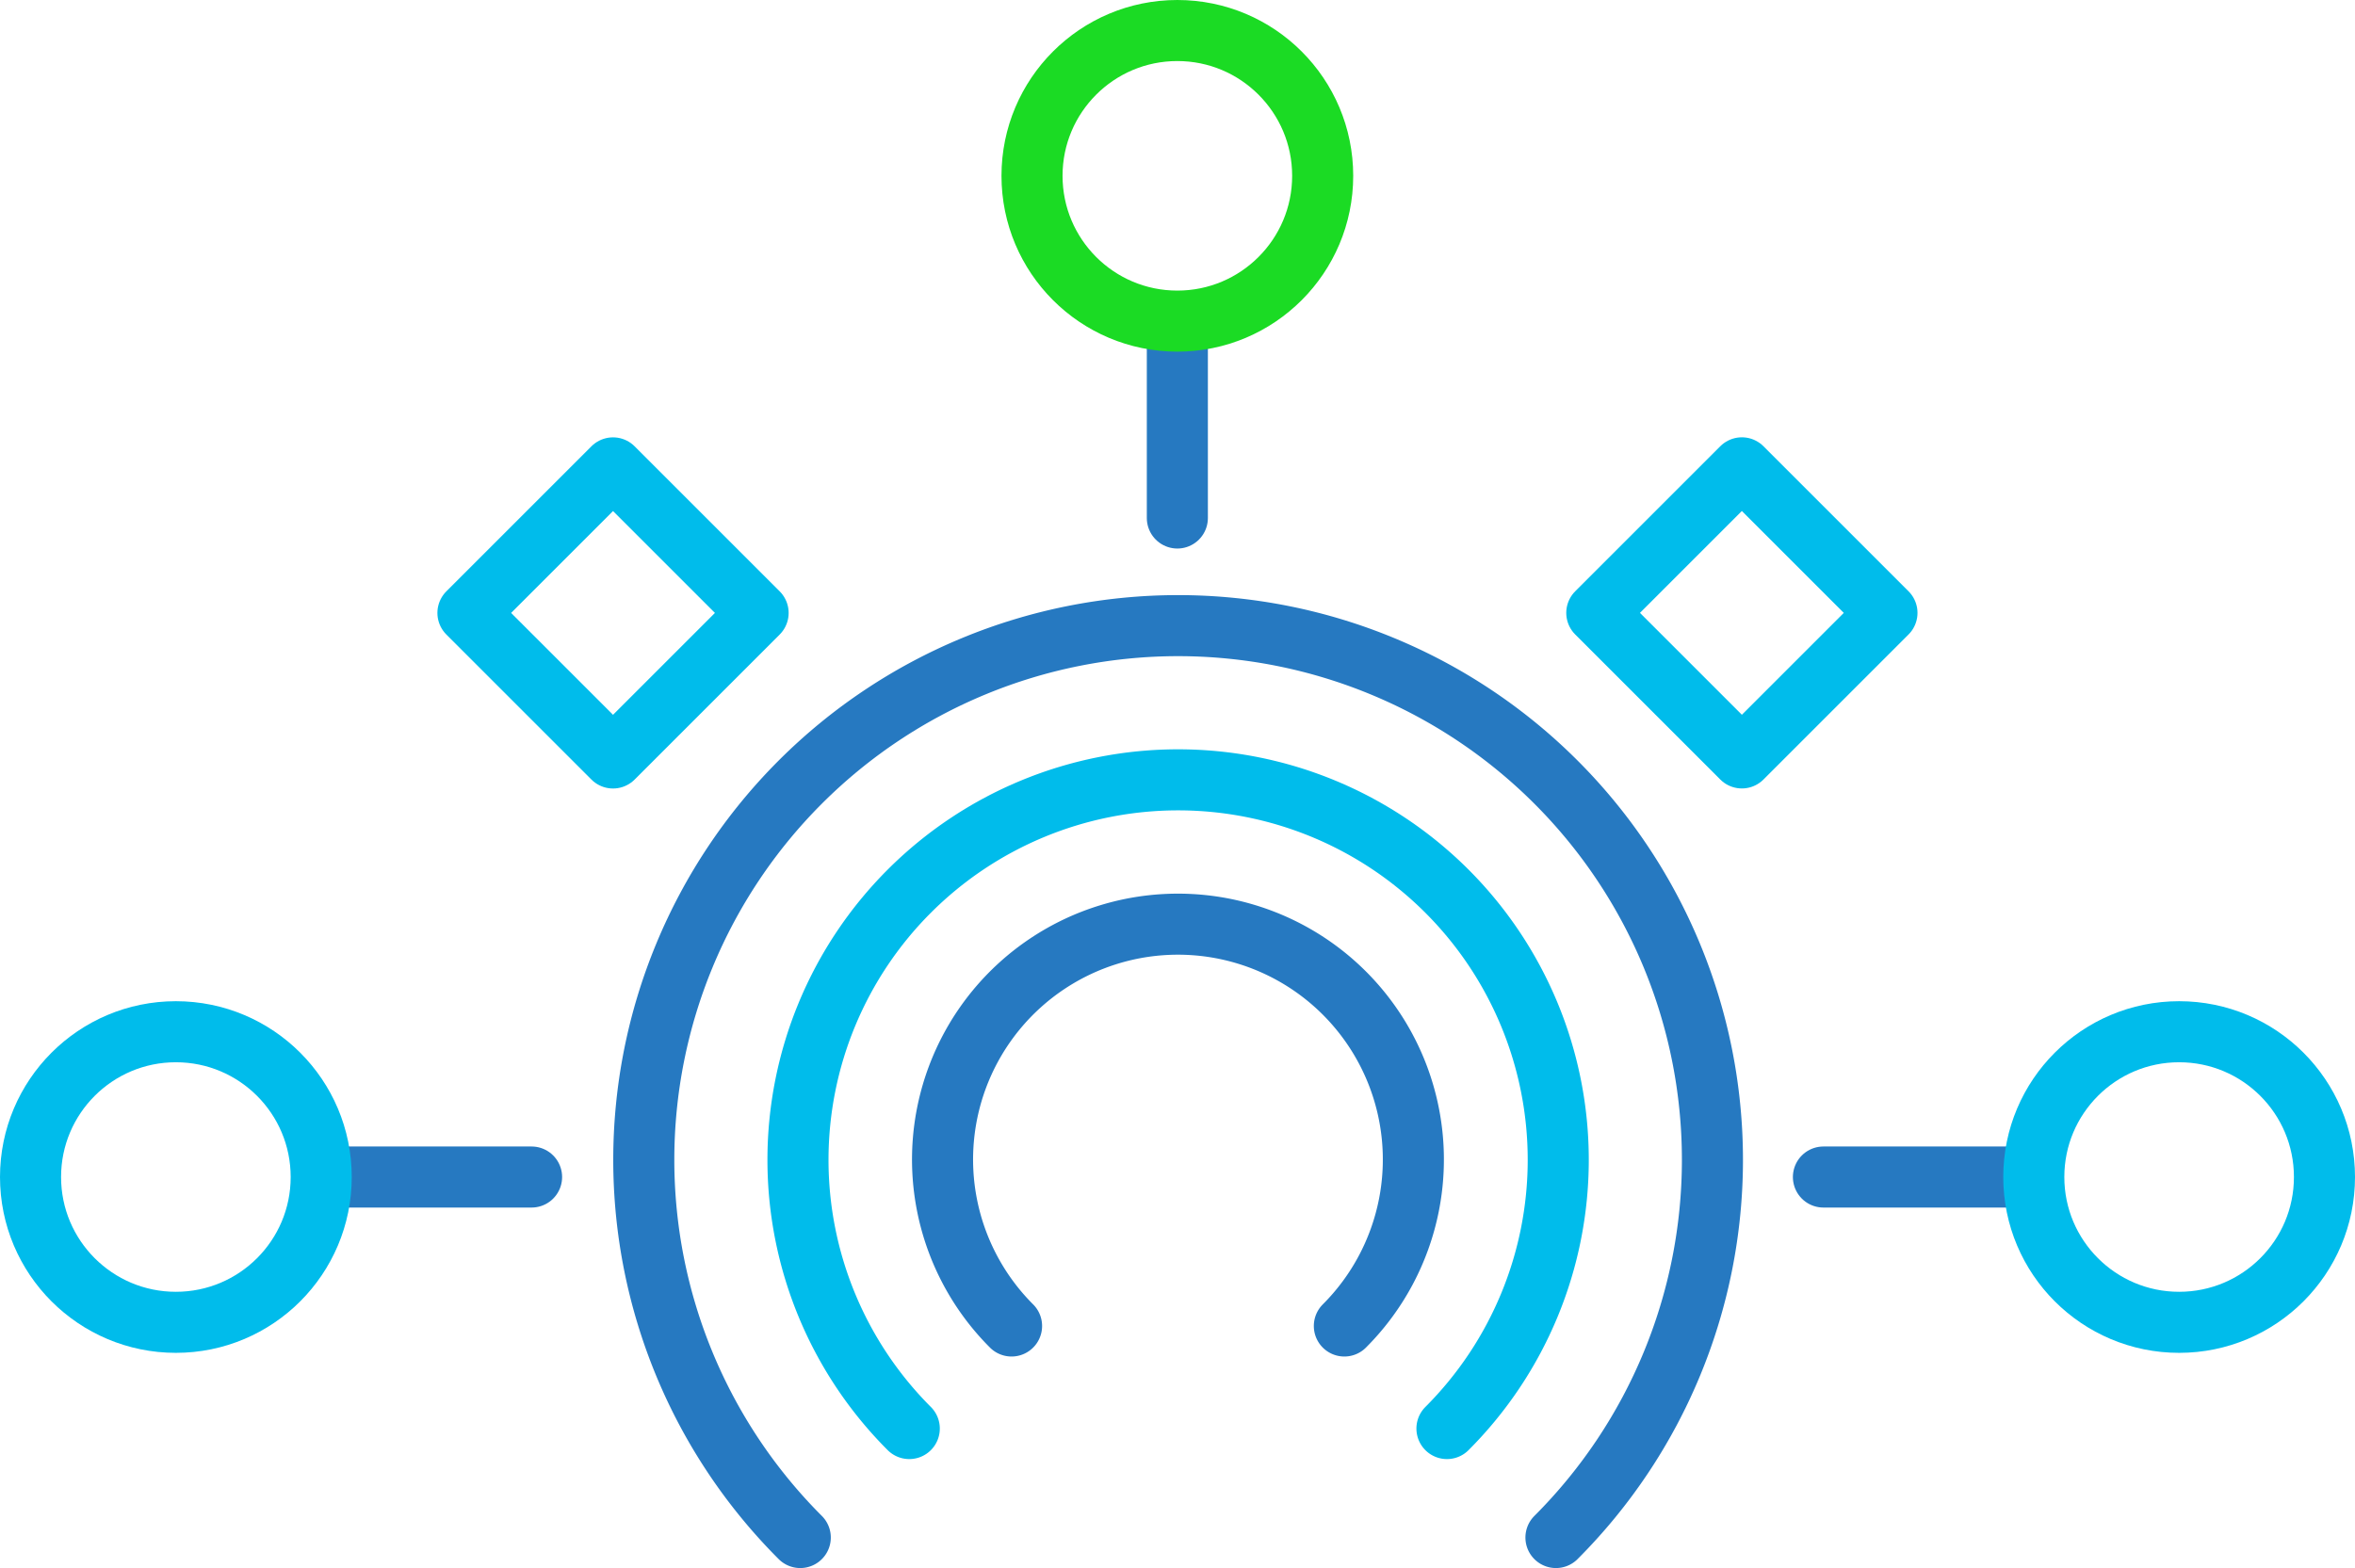
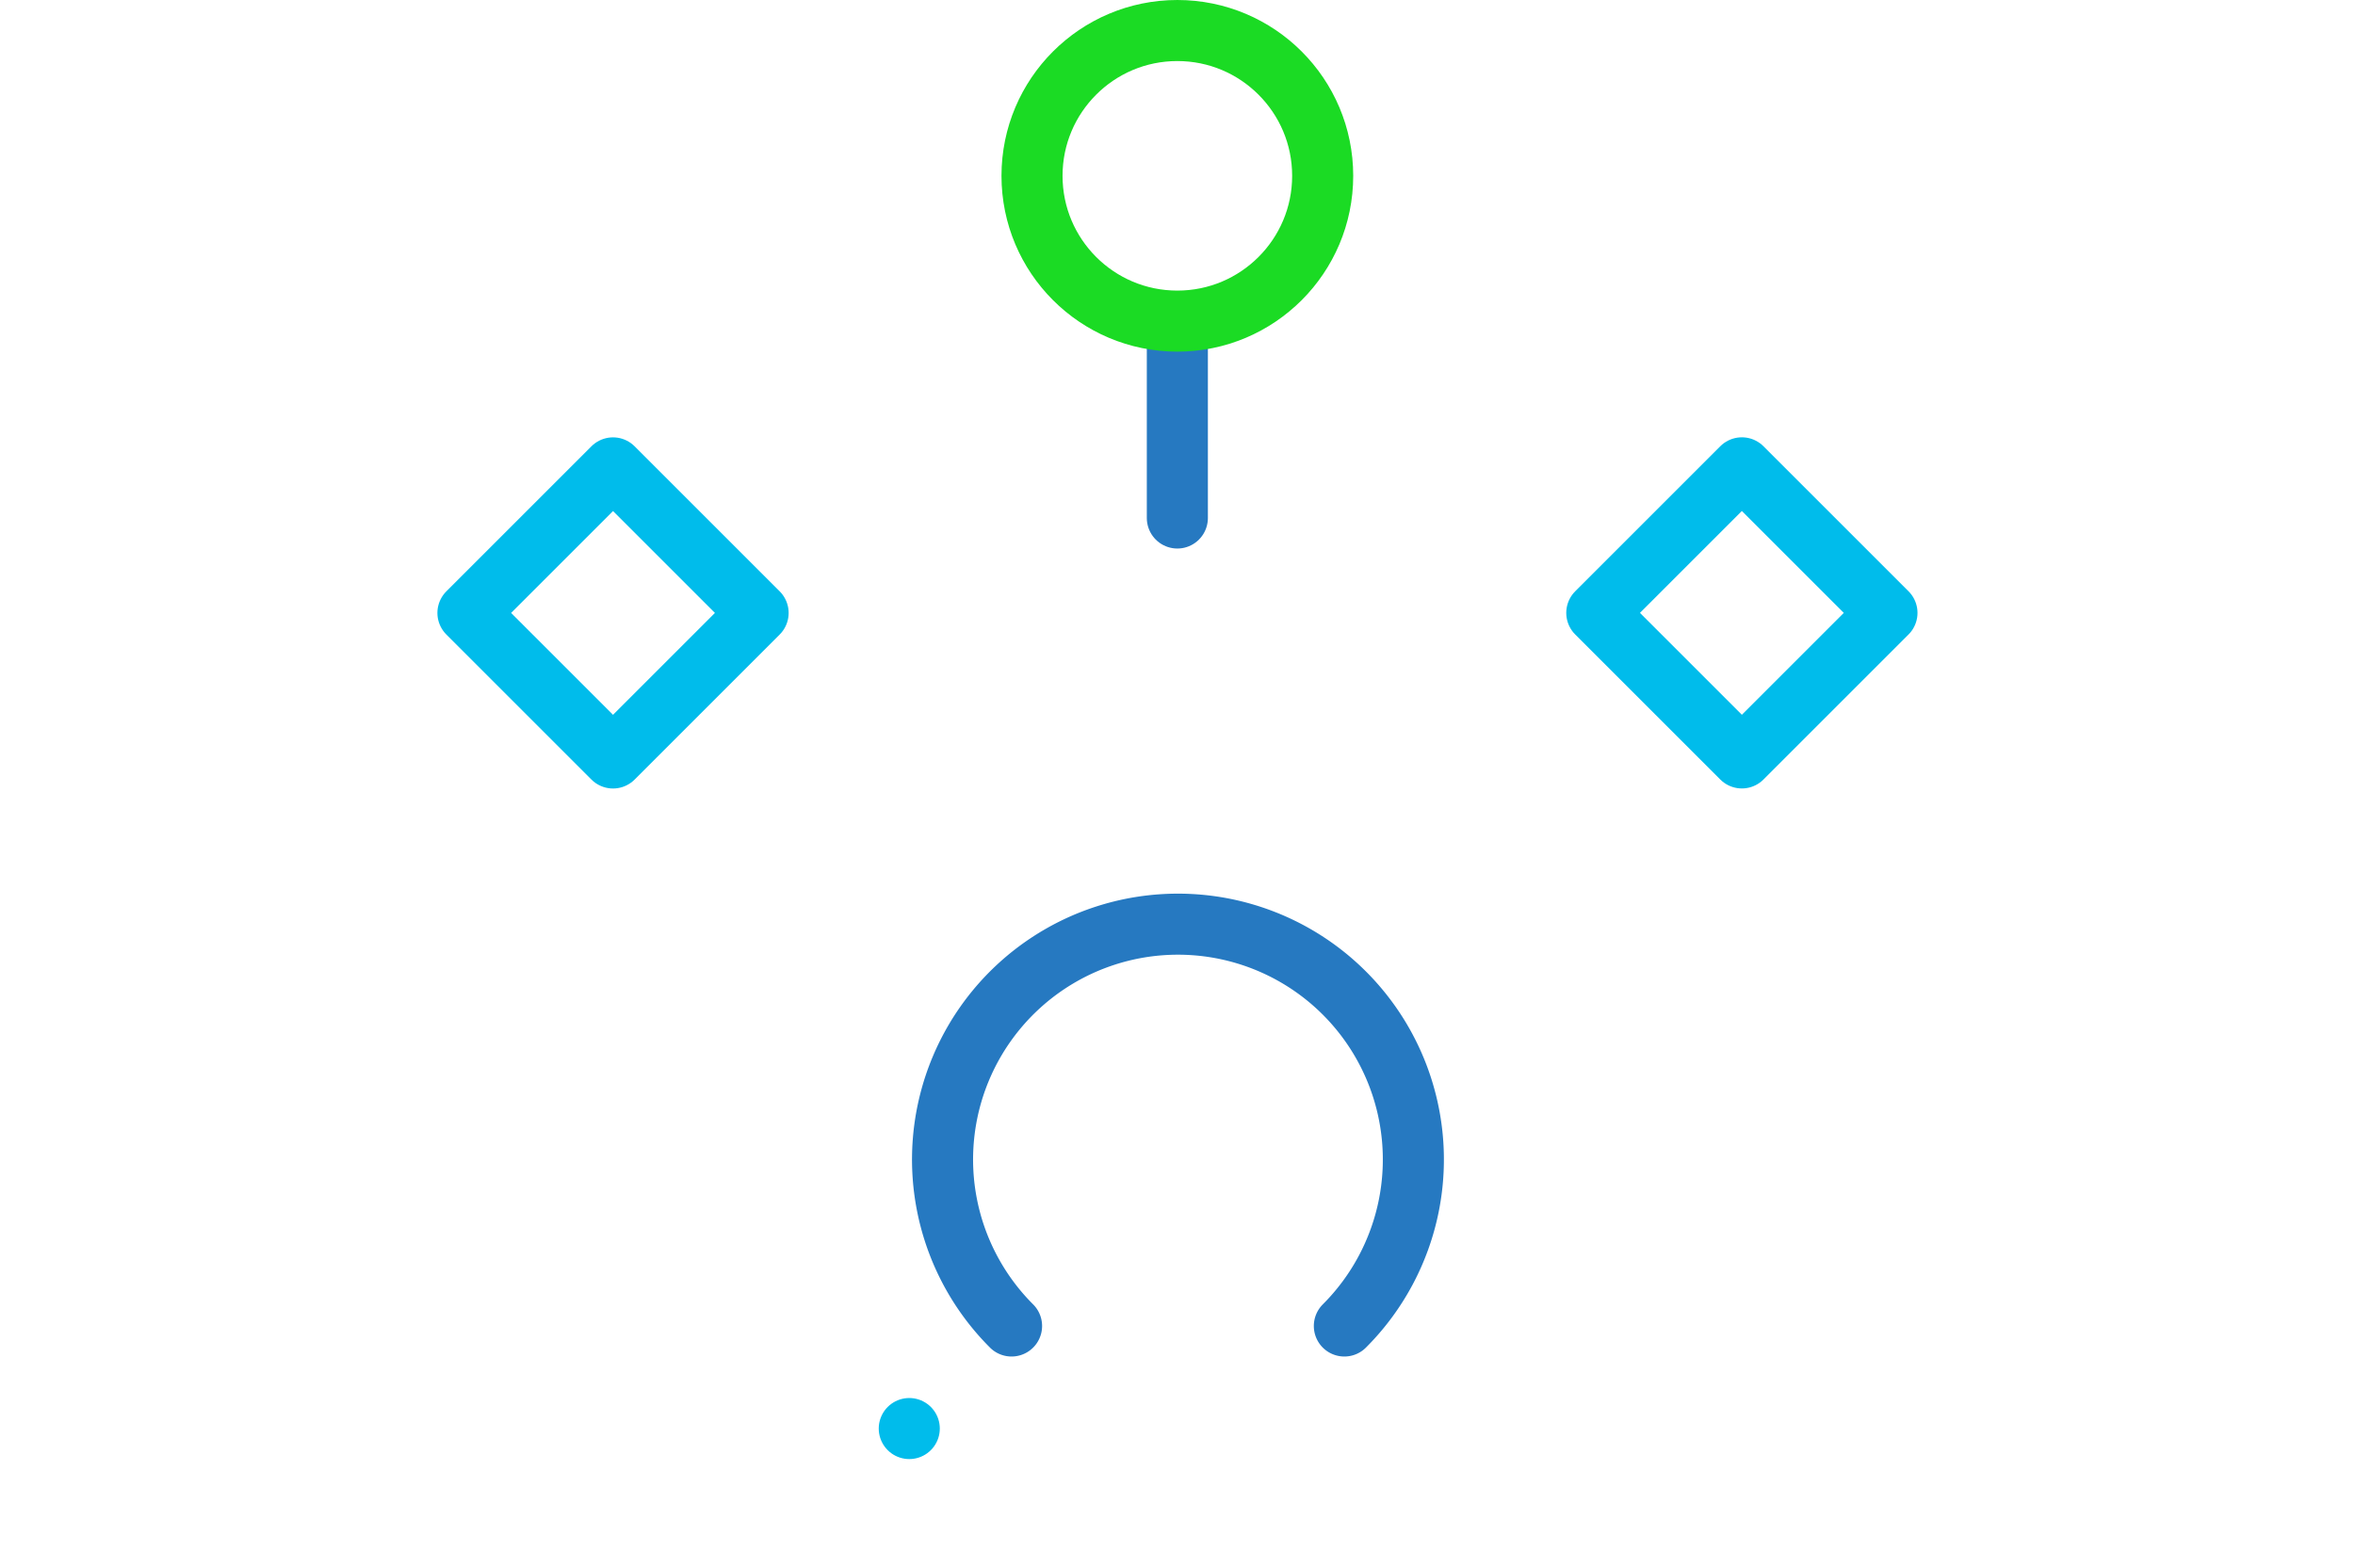
<svg xmlns="http://www.w3.org/2000/svg" id="eb37e00e-ffc5-4737-b3f0-6869948b95fd" data-name="Layer 1" viewBox="0 0 77.13 51.37">
  <g id="eb8ede27-3b92-4b54-be59-cbce155d5ea1" data-name="Group 290">
    <g id="ad196510-8028-4c46-b20e-b1478a14e843" data-name="Group 281">
-       <path id="a4e63901-5bbd-4adf-92b0-ab5f9a0535a0" data-name="Path 424" d="M26.21,50.37a17.5,17.5,0,1,1,24.75,0" fill="none" stroke="#2679c1" stroke-linecap="round" stroke-linejoin="round" stroke-width="2" />
-       <path id="fcabb8d7-c1ed-4ef4-8409-6e8cc38cae49" data-name="Path 425" d="M29.78,46.8a12.45,12.45,0,1,1,17.61,0h0" fill="none" stroke="#00bceb" stroke-linecap="round" stroke-linejoin="round" stroke-width="2" />
+       <path id="fcabb8d7-c1ed-4ef4-8409-6e8cc38cae49" data-name="Path 425" d="M29.78,46.8h0" fill="none" stroke="#00bceb" stroke-linecap="round" stroke-linejoin="round" stroke-width="2" />
      <path id="f77c947d-b729-4d9c-ade4-cdc537352d17" data-name="Path 426" d="M33.13,43.44a7.71,7.71,0,1,1,10.9,0h0" fill="none" stroke="#2679c1" stroke-linecap="round" stroke-linejoin="round" stroke-width="2" />
    </g>
    <g id="abbbda9b-ce93-457f-b787-f6180e0f83aa" data-name="Group 289">
      <g id="f37565cf-d3ad-4a9e-9e38-7e3a892a733b" data-name="Group 282">
        <line id="bd31df10-8cc7-4a3f-ae04-6d2a9105a04f" data-name="Line 19" x1="38.56" y1="16.97" x2="38.56" y2="10.91" stroke-width="2" stroke="#2679c1" stroke-linecap="round" stroke-linejoin="round" fill="none" />
      </g>
      <g id="e129bc42-8b91-4be4-b5c1-abcac2310f50" data-name="Group 283">
-         <line id="e6cebf9b-6775-4978-bf6b-5e07b90d6d96" data-name="Line 20" x1="59.72" y1="38.56" x2="66.21" y2="38.56" stroke-width="2" stroke="#2679c1" stroke-linecap="round" stroke-linejoin="round" fill="none" />
-         <line id="f51e67ef-9def-4fae-bd8e-34b928126b72" data-name="Line 21" x1="10.91" y1="38.56" x2="17.41" y2="38.56" stroke-width="2" stroke="#2679c1" stroke-linecap="round" stroke-linejoin="round" fill="none" />
-       </g>
+         </g>
      <g id="ba32f72f-b0a9-4492-a4e7-a9b217f5faed" data-name="Group 286">
        <g id="eca2d1c8-fb82-400e-9b49-0c7bb903f260" data-name="Group 284">
          <rect id="fe4ea4b9-7f5a-4a36-8d02-9ad3e76ad37f" data-name="Rectangle 116" x="16.72" y="16.72" width="6.72" height="6.72" transform="translate(-8.32 20.08) rotate(-45)" stroke-width="2" stroke="#00bceb" stroke-linecap="round" stroke-linejoin="round" fill="none" />
        </g>
        <g id="f86fb134-17c6-461a-922e-0c4bcfa8cb07" data-name="Group 285">
          <rect id="fe5d6541-2c82-4e06-ba9c-67ef52728f41" data-name="Rectangle 117" x="53.69" y="16.72" width="6.72" height="6.72" transform="translate(2.51 46.22) rotate(-45)" stroke-width="2" stroke="#00bceb" stroke-linecap="round" stroke-linejoin="round" fill="none" />
        </g>
      </g>
      <g id="ab0840af-f331-4469-aeee-bdfedfe0db3d" data-name="Group 287">
        <circle id="a84ddb34-57ad-4ed1-ad7d-2b0d0f3069b0" data-name="Ellipse 8" cx="38.56" cy="5.76" r="4.76" stroke-width="2" stroke="#1bdb24" stroke-linecap="round" stroke-linejoin="round" fill="none" />
      </g>
      <g id="aeb51c9e-d1b5-4d36-b65c-e5a3de963d30" data-name="Group 288">
-         <circle id="e9c6e31a-0710-4260-bca0-80639f518d98" data-name="Ellipse 9" cx="71.37" cy="38.56" r="4.76" stroke-width="2" stroke="#00bceb" stroke-linecap="round" stroke-linejoin="round" fill="none" />
-         <circle id="e20e083b-01b9-4d20-8e76-e4ce651bcc52" data-name="Ellipse 10" cx="5.76" cy="38.56" r="4.76" stroke-width="2" stroke="#00bceb" stroke-linecap="round" stroke-linejoin="round" fill="none" />
-       </g>
+         </g>
    </g>
  </g>
</svg>